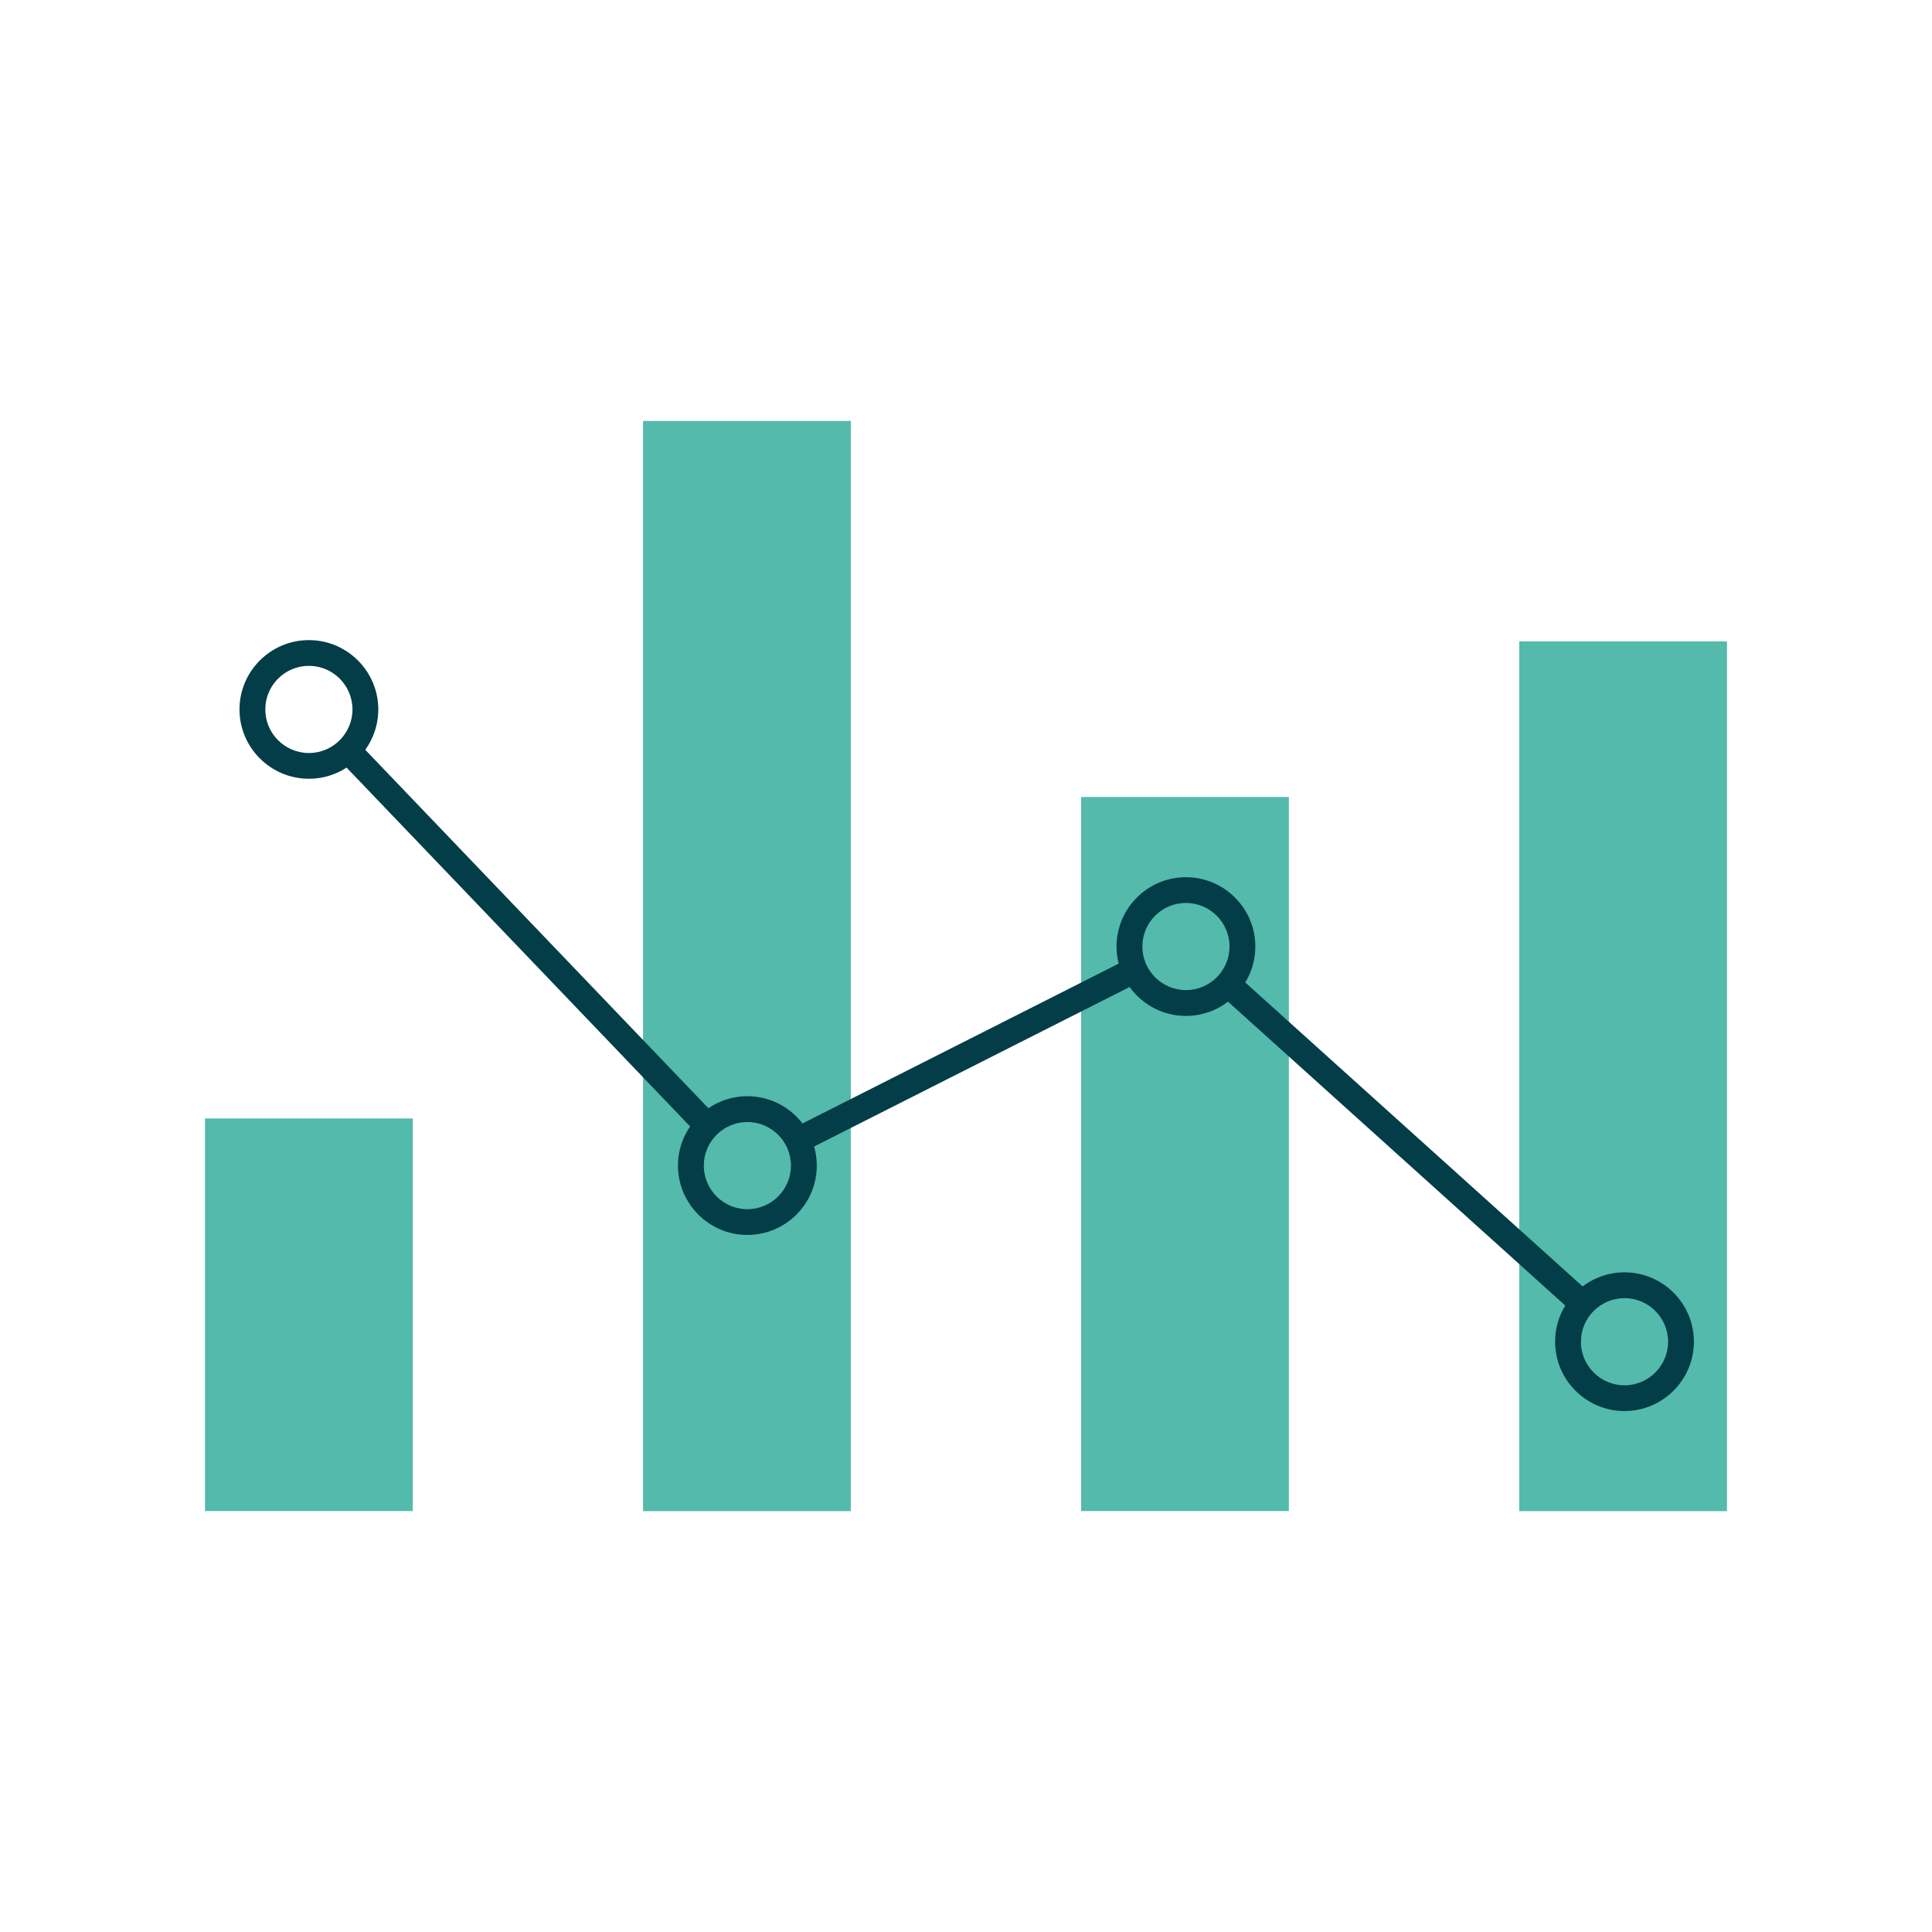
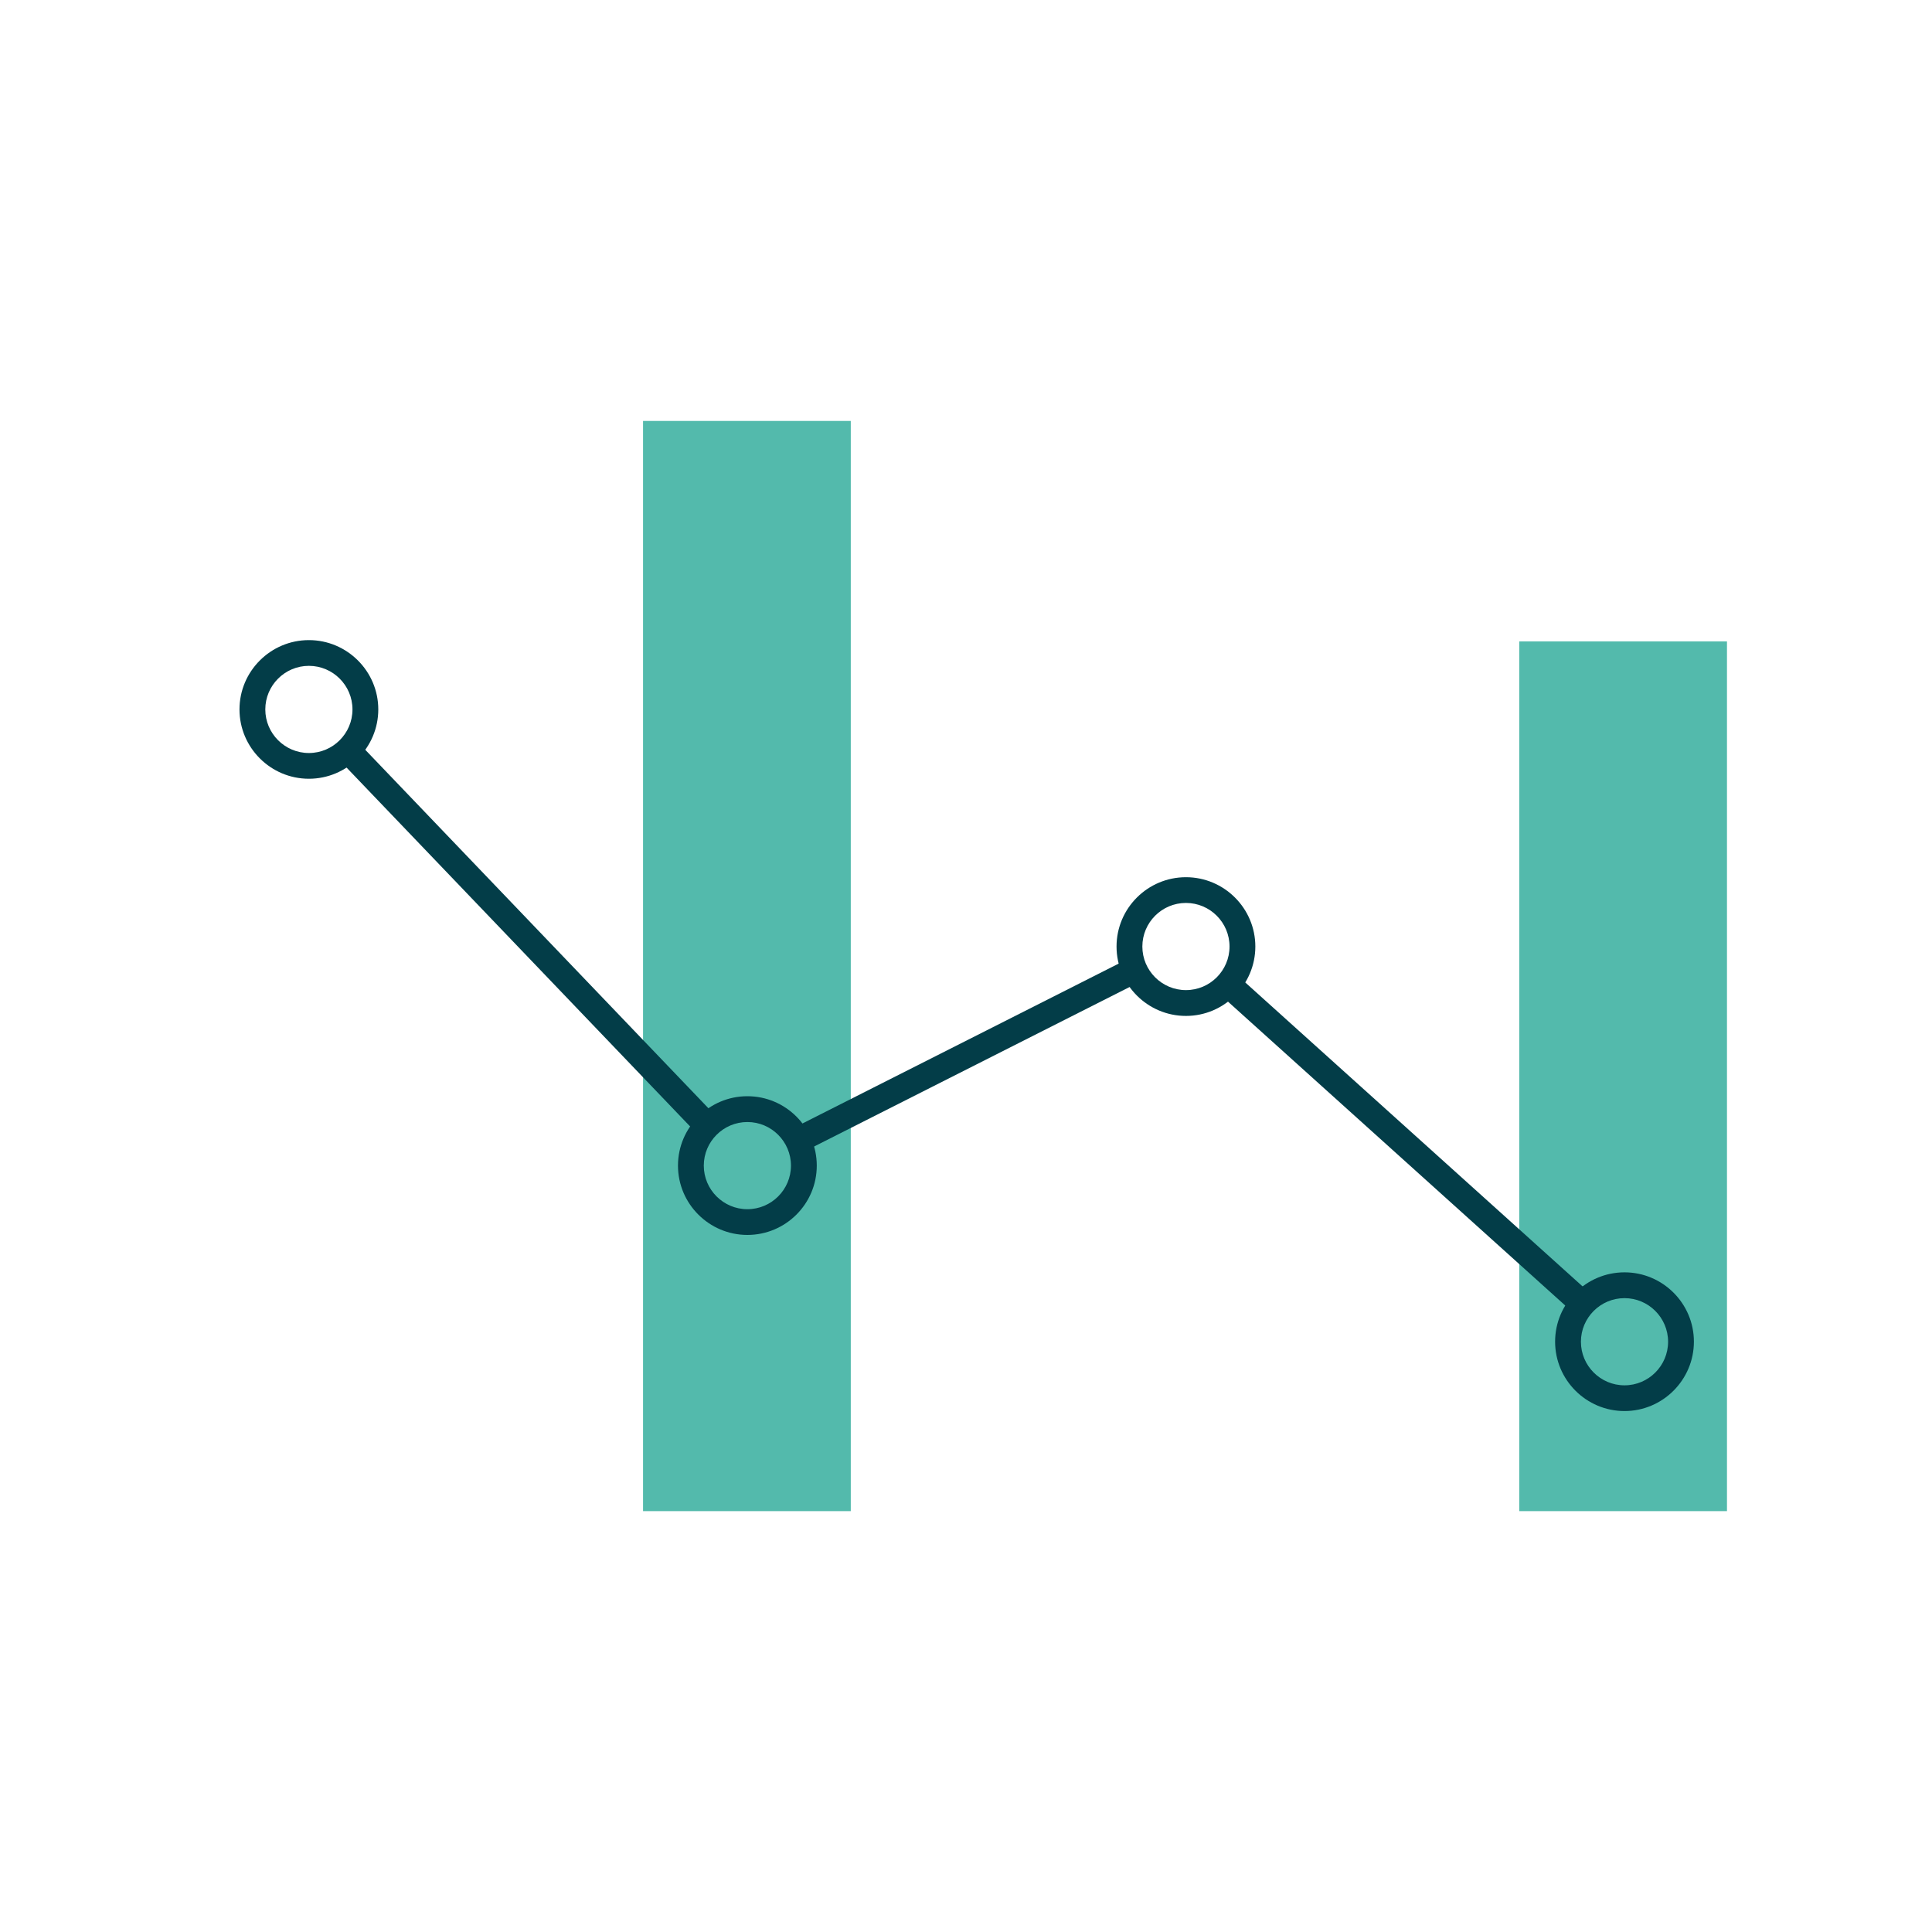
<svg xmlns="http://www.w3.org/2000/svg" id="Design" viewBox="0 0 250 250">
  <defs>
    <style>.cls-1{fill:#53baac;}.cls-1,.cls-2{stroke-width:0px;}.cls-2{fill:#033d48;}</style>
  </defs>
-   <rect class="cls-1" x="26.53" y="144.73" width="26.88" height="50.8" />
  <rect class="cls-1" x="83.21" y="54.47" width="26.88" height="141.07" />
-   <rect class="cls-1" x="139.9" y="103.13" width="26.88" height="92.4" />
  <rect class="cls-1" x="196.59" y="83" width="26.88" height="112.54" />
  <path class="cls-2" d="M39.97,100.77c-4.95,0-8.98-4.03-8.98-8.97s4.03-8.97,8.98-8.97,8.98,4.03,8.98,8.97-4.03,8.97-8.98,8.97ZM39.97,86.16c-3.11,0-5.64,2.53-5.64,5.64s2.53,5.64,5.64,5.64,5.64-2.53,5.64-5.64-2.53-5.64-5.64-5.64Z" />
  <path class="cls-2" d="M96.71,159.8c-4.95,0-8.98-4.03-8.98-8.97s4.03-8.98,8.98-8.98,8.98,4.03,8.98,8.98-4.03,8.97-8.98,8.97ZM96.71,145.19c-3.11,0-5.64,2.53-5.64,5.64s2.53,5.64,5.64,5.64,5.64-2.53,5.64-5.64-2.53-5.64-5.64-5.64Z" />
-   <path class="cls-2" d="M153.46,131.46c-4.95,0-8.98-4.03-8.98-8.98s4.03-8.97,8.98-8.97,8.98,4.03,8.98,8.97-4.03,8.98-8.98,8.98ZM153.46,116.84c-3.11,0-5.64,2.53-5.64,5.64s2.53,5.64,5.64,5.64,5.64-2.53,5.64-5.64-2.53-5.64-5.64-5.64Z" />
+   <path class="cls-2" d="M153.46,131.46c-4.95,0-8.98-4.03-8.98-8.98s4.03-8.97,8.98-8.97,8.98,4.03,8.98,8.97-4.03,8.98-8.98,8.98ZM153.46,116.84c-3.11,0-5.64,2.53-5.64,5.64s2.53,5.64,5.64,5.64,5.64-2.53,5.64-5.64-2.53-5.64-5.64-5.64" />
  <path class="cls-2" d="M210.21,182.59c-4.95,0-8.98-4.03-8.98-8.98s4.03-8.97,8.98-8.97,8.98,4.03,8.98,8.97-4.03,8.98-8.98,8.98ZM210.21,167.98c-3.11,0-5.64,2.53-5.64,5.64s2.53,5.64,5.64,5.64,5.64-2.53,5.64-5.64-2.53-5.64-5.64-5.64Z" />
  <rect class="cls-2" x="180.51" y="117.37" width="3.34" height="61.96" transform="translate(-49.98 184.38) rotate(-47.98)" />
  <rect class="cls-2" x="100.65" y="134.88" width="48.75" height="3.34" transform="translate(-48.15 71.08) rotate(-26.82)" />
  <rect class="cls-2" x="66.67" y="87.96" width="3.34" height="66.97" transform="translate(-65.01 80.98) rotate(-43.75)" />
</svg>